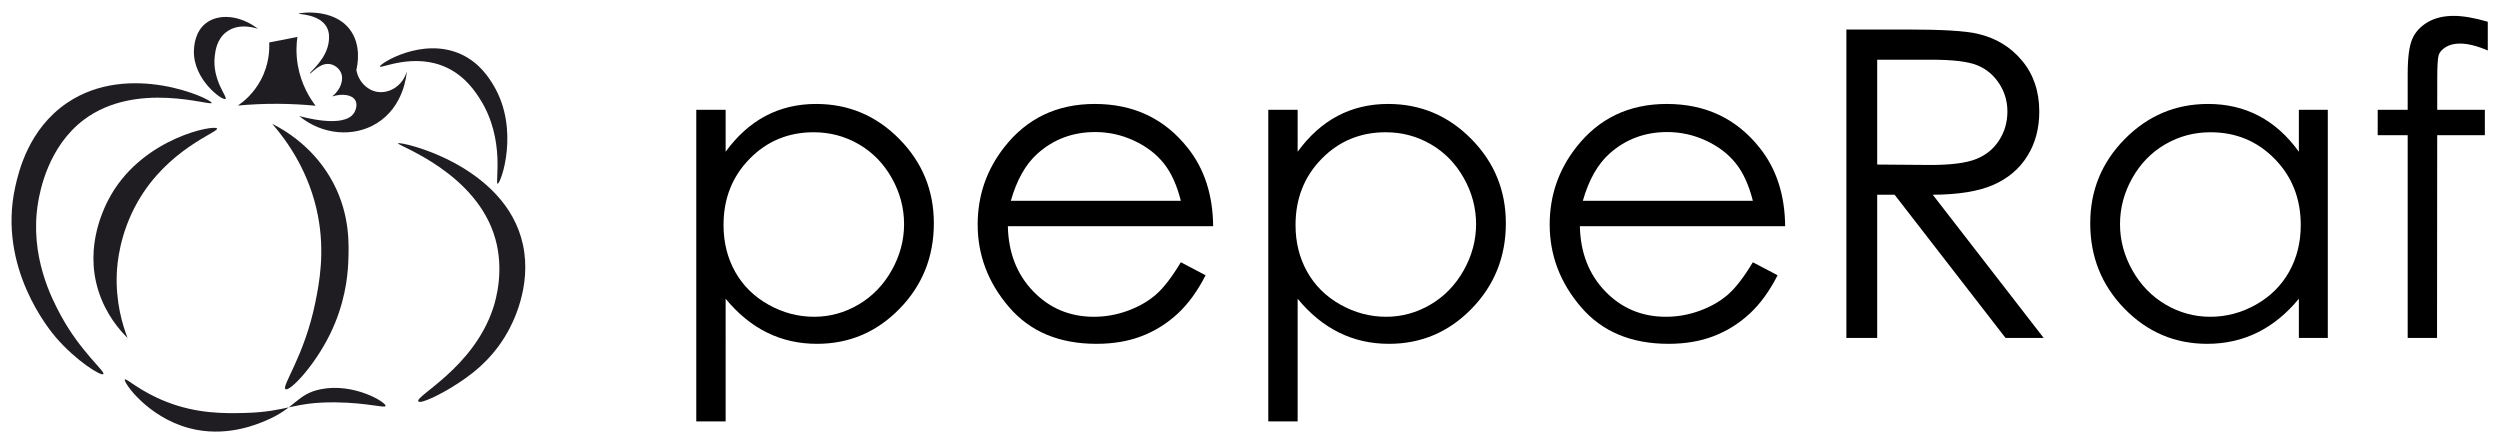
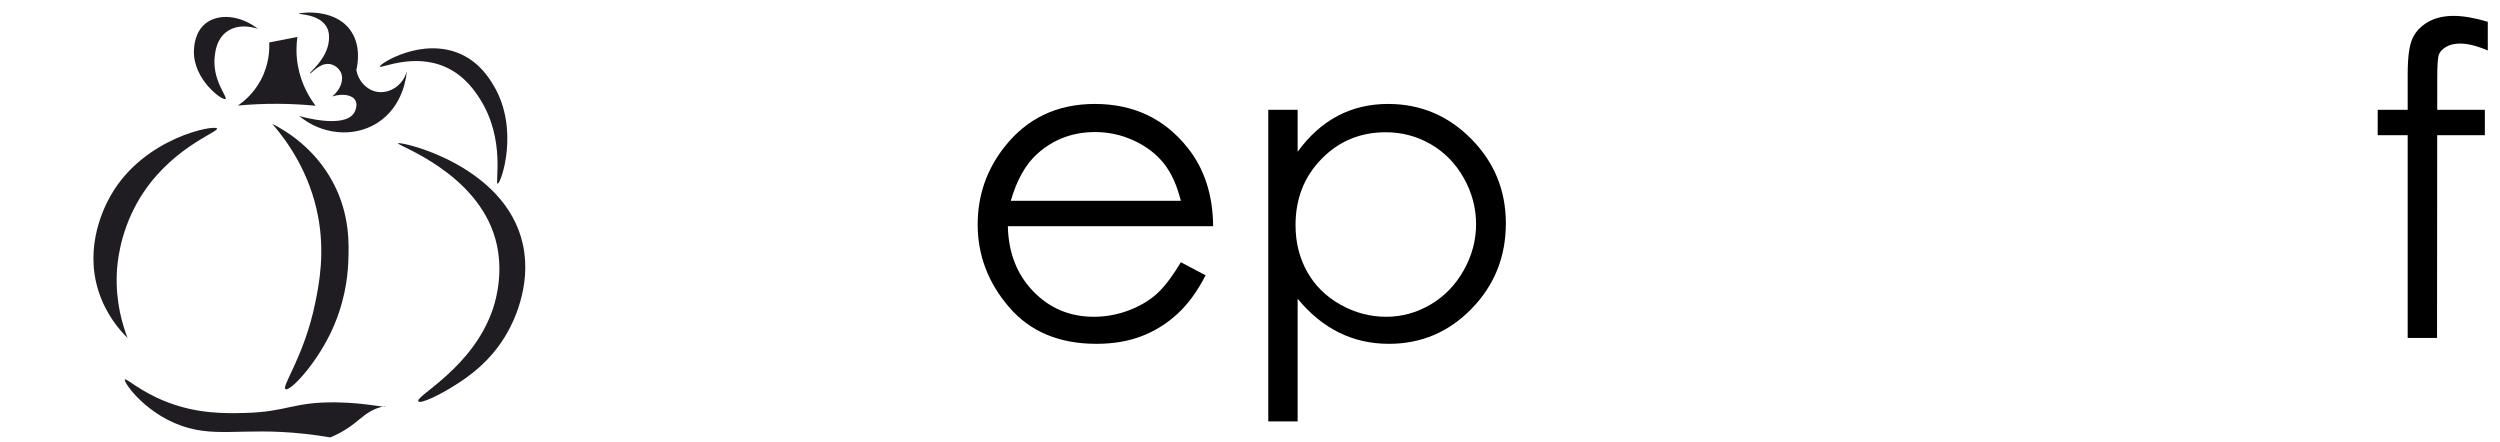
<svg xmlns="http://www.w3.org/2000/svg" version="1.1" x="0px" y="0px" width="2477.063px" height="438px" viewBox="0 0 2477.063 438" enable-background="new 0 0 2477.063 438" xml:space="preserve">
  <g id="icono">
-     <path fill="#1F1D21" d="M15.063,185.333c3.467-15.692,13.393-57.605,51.325-83.35c61.848-41.976,143.783-3.656,143.341,0.017   c-0.418,3.476-74.809-22.411-126.667,16.667c-35.44,26.707-43.481,70.924-45.333,82c-8.879,53.11,14.225,96.31,22.137,111.104   c19.394,36.263,44.85,56.491,42.53,58.896c-2.176,2.256-26.967-13.068-47.028-36.336C49.313,327.307-2.561,265.095,15.063,185.333z   " />
    <path fill="#1F1D21" d="M443.063,67.192c-32.394-15.525-66.089,1.076-66.667-1.192c-0.691-2.712,42.192-29.93,80.667-12.141   c18.381,8.498,27.637,23.516,32,30.808c26.172,43.743,7.211,97.521,4,97.333c-2.884-0.169,7.931-43.785-17.333-83.651   C471.014,90.91,461.248,75.908,443.063,67.192z" />
    <path fill="#1F1D21" d="M110.297,192.661c32.974-56.584,102.597-69.342,104.765-65.327c1.911,3.539-48.637,19.987-78.667,72.667   c-18.153,31.846-20.288,61.951-20.667,70.852c-1.217,28.588,5.694,51.196,10.667,64c-7.843-7.72-21.492-23.253-28.922-46.818   C83.325,243.16,103.599,204.156,110.297,192.661z" />
    <path fill="#1F1D21" d="M315.063,214c-8.154-42.614-29.76-73.4-45.333-91.333c12.935,6.558,42.385,23.839,60.752,59.118   c16.518,31.729,15.292,61.153,14.582,78.215c-0.607,14.584-3.52,41.464-18,71c-15.639,31.899-40.01,57.188-44.165,54.575   c-4.356-2.739,18.797-32.823,29.597-86.22C316.252,280.776,322.063,250.59,315.063,214z" />
    <path fill="#1F1D21" d="M394.396,142c1.397-2.391,106.478,20.993,123.719,100.296c9.229,42.451-11.284,79.782-15.052,86.557   c-16.773,30.157-40.695,45.599-53.786,53.831c-13.041,8.2-32.673,17.963-34.784,14.959c-3.605-5.133,54.165-32.966,73.903-91.641   c3.629-10.789,10.954-38.702,2.486-69.096C472.46,170.779,393.147,144.137,394.396,142z" />
-     <path fill="#1F1D21" d="M187.269,424.183c-41.305-11.082-65.429-45.781-63.54-48.183c1.297-1.65,14.903,11.878,41.333,22.186   c30.49,11.891,57.475,11.474,77.603,10.971c42.202-1.055,47.559-11.043,90.397-10.49c31.355,0.404,48.33,6.011,48.948,3.55   c0.876-3.489-31.15-23.099-64.041-16.593c-23.938,4.735-24.991,18.685-54.712,31.18   C253.51,420.902,222.941,433.753,187.269,424.183z" />
+     <path fill="#1F1D21" d="M187.269,424.183c-41.305-11.082-65.429-45.781-63.54-48.183c1.297-1.65,14.903,11.878,41.333,22.186   c30.49,11.891,57.475,11.474,77.603,10.971c42.202-1.055,47.559-11.043,90.397-10.49c31.355,0.404,48.33,6.011,48.948,3.55   c-23.938,4.735-24.991,18.685-54.712,31.18   C253.51,420.902,222.941,433.753,187.269,424.183z" />
    <path fill="#1F1D21" d="M235.724,104.586c5.366-3.674,15.357-11.578,22.672-25.253c8.485-15.862,8.659-30.686,8.34-37.252   c9.306-1.84,18.611-3.68,27.917-5.52c-0.99,7.073-1.52,16.806,0.42,28.064c3.327,19.304,12.183,33.01,17.624,40.157   c-11.402-1.115-23.875-1.848-37.28-1.922C261.086,102.781,247.798,103.468,235.724,104.586z" />
    <path fill="#1F1D21" d="M296.418,114.898c2.812,0.827,44.252,12.642,54.281-2.849c1.971-3.044,3.677-8.607,1.363-12.662   c-2.981-5.225-12.183-7.151-22.875-3.833c8.793-7.119,11.823-17.297,8.375-24.167c-2-3.983-6.421-7.497-11.5-8   c-10.013-0.991-17.99,10.255-19,9.314c-0.907-0.844,17.157-14.025,18.792-32.481c0.263-2.968,0.66-8.196-2.125-13.301   c-7.103-13.017-28.094-12.762-28-13.333c0.118-0.716,33.97-6.269,50.667,15.333c12.319,15.938,7.59,36.686,6.667,40.448   c1.993,10.981,10.07,19.572,20,21.519c12.525,2.456,26.172-6.018,30-20.221c-0.207,3.19-2.792,34.923-29.875,51.554   C350.147,136.37,319.052,133.647,296.418,114.898z" />
    <path fill="#1F1D21" d="M223.471,98.035c2.432-1.705-13.551-18.457-10.667-42.667c0.62-5.203,2.1-16.523,11.425-23.648   c12.74-9.735,29.804-3.685,31.5-3.054c-17.953-13.968-39.492-15.418-52-5.446c-10.903,8.692-11.469,23.283-11.591,26.814   C191.139,78.868,220.496,100.12,223.471,98.035z" />
  </g>
  <g id="texto">
    <g>
-       <path d="M689.888,108.813h29.086v41.551c11.485-15.79,24.697-27.632,39.643-35.526c14.942-7.895,31.615-11.842,50.018-11.842    c32.099,0,59.564,11.566,82.396,34.695c22.83,23.132,34.247,50.972,34.247,83.518c0,33.242-11.313,61.463-33.936,84.661    c-22.623,23.201-49.914,34.8-81.876,34.8c-17.99,0-34.523-3.74-49.605-11.219c-15.081-7.479-28.712-18.627-40.886-33.449V417.54    h-29.086V108.813z M806.231,131.043c-25.151,0-46.326,8.788-63.531,26.356c-17.205,17.571-25.804,39.431-25.804,65.576    c0,17.156,3.834,32.582,11.505,46.277c7.667,13.696,18.652,24.555,32.955,32.579s29.397,12.037,45.291,12.037    c15.614,0,30.293-4.045,44.044-12.141c13.751-8.093,24.7-19.402,32.854-33.93c8.151-14.523,12.229-29.741,12.229-45.654    c0-16.046-4.044-31.264-12.127-45.651c-8.083-14.387-18.965-25.561-32.645-33.517    C837.324,135.023,822.397,131.043,806.231,131.043z" />
      <path d="M1170.014,259.853l24.516,12.881c-8.041,15.789-17.328,28.534-27.865,38.228c-10.537,9.696-22.39,17.071-35.56,22.126    c-13.173,5.054-28.076,7.583-44.709,7.583c-36.877,0-65.71-12.083-86.505-36.254c-20.795-24.168-31.193-51.487-31.193-81.96    c0-28.67,8.801-54.224,26.408-76.662c22.317-28.531,52.192-42.798,89.624-42.798c38.539,0,69.313,14.614,92.325,43.837    c16.357,20.639,24.675,46.401,24.954,77.285H998.614c0.553,26.255,8.943,47.777,25.168,64.567    c16.225,16.789,36.264,25.184,60.116,25.184c11.508,0,22.704-2,33.592-6.002c10.885-4,20.14-9.313,27.769-15.936    C1152.887,285.31,1161.139,274.616,1170.014,259.853z M1170.014,198.98c-3.882-15.511-9.534-27.908-16.955-37.188    c-7.42-9.278-17.23-16.757-29.433-22.438c-12.206-5.678-25.031-8.518-38.48-8.518c-22.191,0-41.26,7.135-57.205,21.399    c-11.65,10.388-20.457,25.97-26.417,46.746H1170.014z" />
      <path d="M1256.647,108.813h29.086v41.551c11.485-15.79,24.697-27.632,39.643-35.526c14.942-7.895,31.615-11.842,50.018-11.842    c32.099,0,59.564,11.566,82.396,34.695c22.83,23.132,34.247,50.972,34.247,83.518c0,33.242-11.313,61.463-33.936,84.661    c-22.623,23.201-49.914,34.8-81.876,34.8c-17.99,0-34.523-3.74-49.605-11.219c-15.081-7.479-28.712-18.627-40.886-33.449V417.54    h-29.086V108.813z M1372.991,131.043c-25.151,0-46.326,8.788-63.531,26.356c-17.205,17.571-25.804,39.431-25.804,65.576    c0,17.156,3.834,32.582,11.505,46.277c7.667,13.696,18.652,24.555,32.955,32.579s29.397,12.037,45.291,12.037    c15.614,0,30.293-4.045,44.044-12.141c13.751-8.093,24.7-19.402,32.854-33.93c8.151-14.523,12.229-29.741,12.229-45.654    c0-16.046-4.044-31.264-12.127-45.651c-8.083-14.387-18.965-25.561-32.645-33.517    C1404.084,135.023,1389.157,131.043,1372.991,131.043z" />
-       <path d="M1736.773,259.853l24.516,12.881c-8.041,15.789-17.328,28.534-27.865,38.228c-10.537,9.696-22.39,17.071-35.56,22.126    c-13.173,5.054-28.076,7.583-44.709,7.583c-36.877,0-65.71-12.083-86.505-36.254c-20.795-24.168-31.193-51.487-31.193-81.96    c0-28.67,8.801-54.224,26.408-76.662c22.317-28.531,52.192-42.798,89.624-42.798c38.539,0,69.313,14.614,92.325,43.837    c16.357,20.639,24.675,46.401,24.954,77.285h-203.395c0.553,26.255,8.943,47.777,25.168,64.567    c16.225,16.789,36.264,25.184,60.116,25.184c11.508,0,22.704-2,33.592-6.002c10.885-4,20.14-9.313,27.769-15.936    C1719.646,285.31,1727.898,274.616,1736.773,259.853z M1736.773,198.98c-3.882-15.511-9.534-27.908-16.955-37.188    c-7.42-9.278-17.23-16.757-29.433-22.438c-12.206-5.678-25.031-8.518-38.48-8.518c-22.191,0-41.26,7.135-57.205,21.399    c-11.65,10.388-20.457,25.97-26.417,46.746H1736.773z" />
-       <path d="M1829.433,29.243h60.873c33.932,0,56.925,1.389,68.975,4.162c18.144,4.162,32.894,13.069,44.252,26.729    c11.355,13.66,17.036,30.476,17.036,50.446c0,16.644-3.915,31.274-11.738,43.892c-7.826,12.621-19.01,22.155-33.553,28.602    c-14.543,6.45-34.627,9.745-60.249,9.881l109.903,141.898h-37.782l-109.91-141.898h-17.267v141.898h-30.54V29.243z     M1859.973,59.16v103.878l52.646,0.418c20.393,0,35.479-1.938,45.259-5.817c9.781-3.876,17.413-10.076,22.893-18.594    s8.219-18.04,8.219-28.57c0-10.249-2.775-19.562-8.323-27.943c-5.551-8.378-12.832-14.368-21.85-17.971    c-9.019-3.6-24.003-5.401-44.947-5.401H1859.973z" />
-       <path d="M2306.442,108.813v226.039h-28.671v-38.851c-12.189,14.822-25.865,25.97-41.031,33.449    c-15.166,7.479-31.755,11.219-49.758,11.219c-31.994,0-59.314-11.599-81.96-34.8c-22.646-23.197-33.969-51.419-33.969-84.661    c0-32.546,11.427-60.386,34.28-83.518c22.854-23.129,50.346-34.695,82.479-34.695c18.559,0,35.351,3.947,50.381,11.842    c15.026,7.895,28.219,19.737,39.577,35.526v-41.551H2306.442z M2190.202,131.043c-16.186,0-31.127,3.98-44.823,11.933    c-13.699,7.956-24.593,19.13-32.686,33.517c-8.093,14.387-12.138,29.605-12.138,45.651c0,15.913,4.08,31.131,12.241,45.654    c8.161,14.527,19.127,25.837,32.891,33.93c13.764,8.096,28.534,12.141,44.308,12.141c15.909,0,30.988-4.013,45.238-12.037    c14.248-8.024,25.21-18.883,32.891-32.579c7.678-13.695,11.518-29.121,11.518-46.277c0-26.145-8.612-48.005-25.836-65.576    C2236.581,139.831,2215.38,131.043,2190.202,131.043z" />
      <path d="M2464.96,21.556v28.462c-10.667-4.57-19.809-6.856-27.424-6.856c-5.682,0-10.389,1.143-14.128,3.428    s-6.097,4.918-7.063,7.895c-0.971,2.98-1.454,10.907-1.454,23.789l-0.026,30.54h47.187v25.139h-47.206l-0.162,200.9h-29.086    v-200.9h-29.709v-25.139h29.709V73.495c0-16.205,1.486-27.768,4.467-34.695c2.977-6.924,8.031-12.498,15.166-16.724    c7.132-4.224,15.754-6.337,25.866-6.337C2440.513,15.738,2451.8,17.68,2464.96,21.556z" />
    </g>
  </g>
</svg>